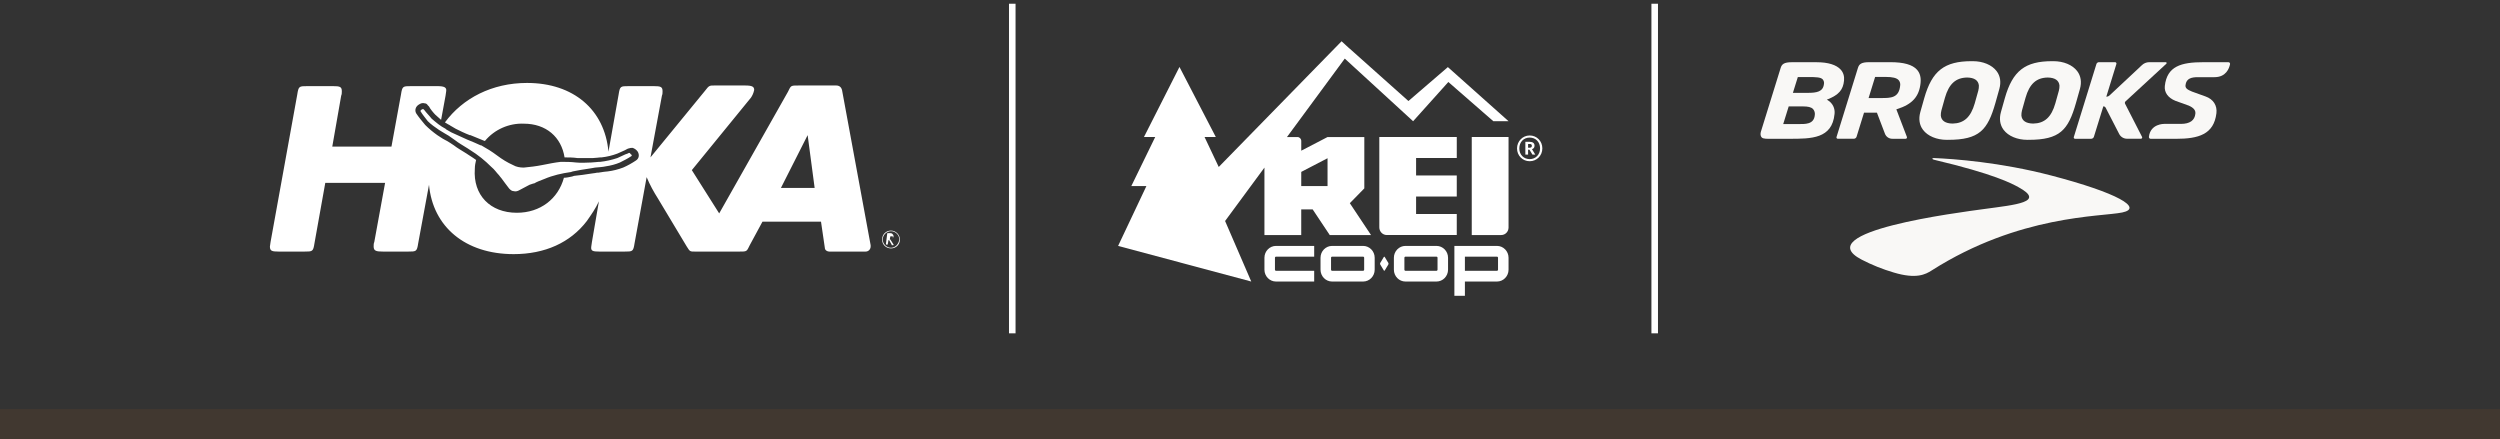
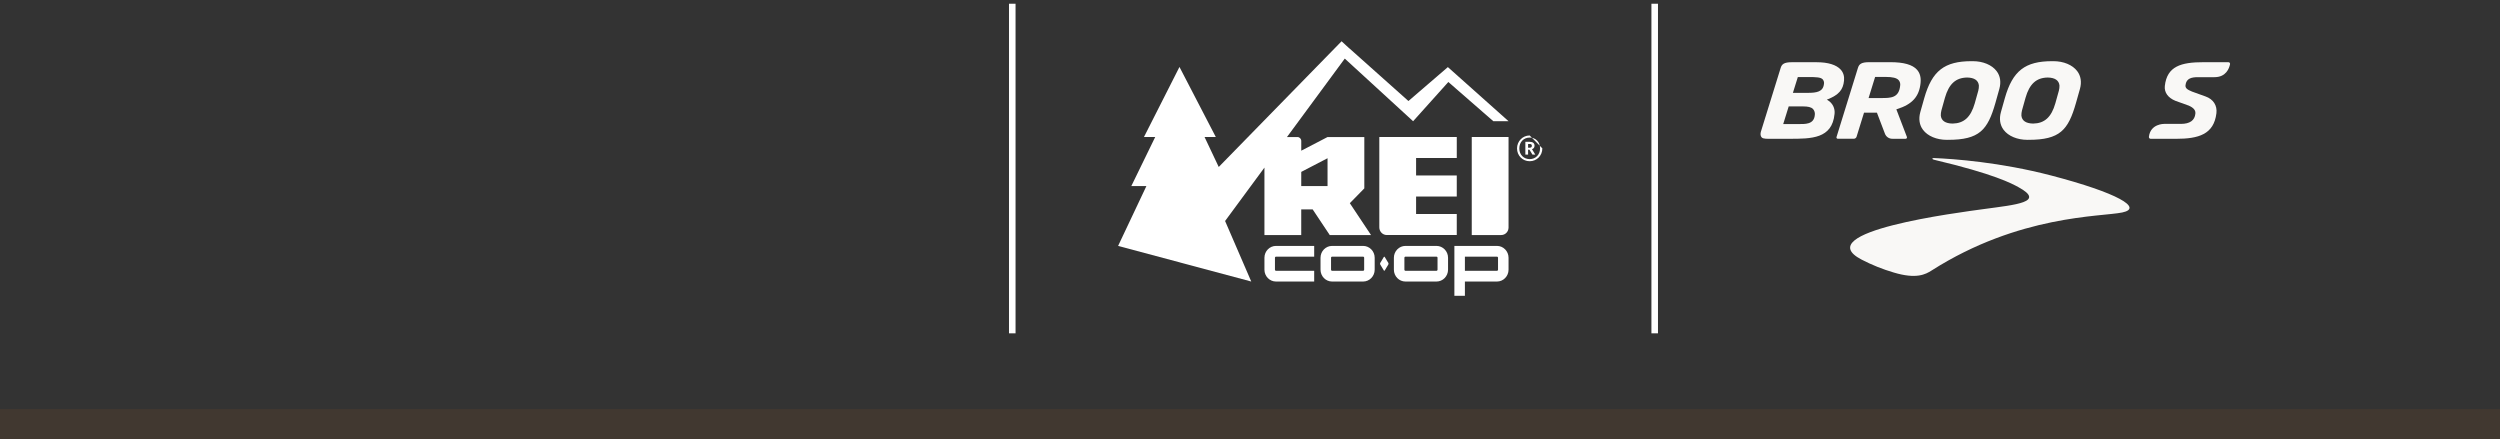
<svg xmlns="http://www.w3.org/2000/svg" width="330" height="58" viewBox="0 0 330 58" fill="none">
  <rect x="0" y="0" width="330" height="58" fill="#333333" stroke="none" />
  <g clip-path="url(#clip0_23165_26170)">
-     <path d="M117.949 32.285C118.033 32.285 118.033 32.369 117.949 32.285C117.949 32.369 117.949 32.369 117.865 32.369H117.781C117.697 32.369 117.697 32.369 117.697 32.285L117.361 31.697H117.277L117.193 32.201C117.193 32.285 117.193 32.285 117.109 32.285H117.025C116.941 32.285 116.941 32.285 116.941 32.201L117.109 30.857C117.109 30.773 117.109 30.773 117.193 30.773H117.445C117.529 30.773 117.697 30.773 117.781 30.857C117.865 30.941 117.949 31.025 117.949 31.193C117.949 31.277 117.865 31.445 117.781 31.529C117.697 31.613 117.613 31.613 117.529 31.613L117.949 32.285ZM117.445 31.613H117.529C117.697 31.613 117.697 31.613 117.781 31.529C117.865 31.445 117.865 31.445 117.865 31.361C117.865 31.277 117.865 31.193 117.781 31.193C117.697 31.193 117.697 31.193 117.613 31.193H117.529L117.445 31.613ZM117.613 30.437C116.941 30.437 116.437 30.941 116.437 31.613C116.437 32.285 116.941 32.789 117.613 32.789C118.285 32.789 118.789 32.285 118.789 31.613C118.789 31.025 118.285 30.437 117.613 30.437ZM117.613 32.705C117.025 32.705 116.521 32.201 116.521 31.613C116.521 31.025 117.025 30.521 117.613 30.521C118.201 30.521 118.705 31.025 118.705 31.613C118.621 32.285 118.117 32.705 117.613 32.705ZM83.341 20.609C82.837 20.945 82.333 21.197 81.829 21.449C81.241 21.701 80.569 21.869 79.981 21.953C79.729 22.037 78.553 22.121 78.553 22.121C78.217 22.205 77.965 22.205 77.545 22.289C77.041 22.373 76.369 22.457 75.613 22.625L75.361 22.709C74.185 22.877 73.009 23.129 71.833 23.633C71.413 23.801 70.909 23.969 70.489 24.221H70.405L69.901 24.389C69.565 24.557 68.977 24.893 68.473 25.145C68.305 25.229 68.053 25.313 67.801 25.229C67.549 25.229 67.381 25.061 67.213 24.893C66.877 24.473 66.457 23.885 66.205 23.549C66.037 23.381 65.953 23.213 65.869 23.129C65.533 22.793 65.281 22.373 64.861 22.037C64.021 21.197 63.097 20.441 62.005 19.769L61.753 19.601C61.081 19.181 60.493 18.845 60.073 18.509L59.233 17.921C59.233 17.921 58.225 17.333 57.973 17.165C57.469 16.829 56.881 16.409 56.461 15.989C56.209 15.653 55.789 15.149 55.537 14.729C55.453 14.645 55.537 14.561 55.621 14.477C55.705 14.477 55.789 14.393 55.789 14.393H55.873C55.873 14.393 55.957 14.477 56.041 14.561C56.209 14.813 56.713 15.317 56.965 15.653C57.553 16.157 58.141 16.661 58.813 16.997L58.897 17.081C59.065 17.165 59.569 17.501 59.821 17.585C60.409 17.837 61.081 18.173 61.669 18.425C62.257 18.677 62.929 18.929 63.433 19.181H63.517C64.273 19.601 64.945 20.021 65.617 20.525C66.289 21.029 66.961 21.449 67.717 21.785C68.137 22.037 68.641 22.121 69.145 22.121C69.985 22.037 70.741 21.953 71.581 21.785C72.421 21.617 73.261 21.449 74.017 21.365H74.101C74.689 21.365 75.361 21.365 76.033 21.449C76.789 21.533 77.461 21.449 78.049 21.449C78.301 21.449 78.889 21.365 79.057 21.365H79.225C79.981 21.281 80.737 21.113 81.493 20.861C81.913 20.693 82.501 20.357 82.837 20.273L83.005 20.189H83.089C83.173 20.189 83.173 20.273 83.257 20.357C83.425 20.441 83.425 20.525 83.341 20.609ZM114.925 32.369L111.145 11.873C111.061 11.537 110.809 11.285 110.389 11.285H105.433C104.509 11.285 104.425 11.285 104.173 11.789L104.005 12.125L94.933 28.169L91.321 22.457L99.133 12.881C99.301 12.629 99.469 12.293 99.553 11.873C99.553 11.453 99.301 11.285 98.377 11.285H94.261C93.673 11.285 93.589 11.285 93.085 11.957L85.861 20.777L87.373 12.629C87.457 12.461 87.457 12.209 87.457 12.041C87.457 11.453 87.205 11.369 86.281 11.369H83.005C81.913 11.369 81.829 11.369 81.661 12.461L80.317 20.021C79.813 14.477 75.697 10.949 69.565 10.949C64.945 10.949 61.081 12.965 58.729 16.157C58.897 16.241 58.981 16.325 59.149 16.409L59.317 16.493C59.401 16.577 59.905 16.829 60.157 16.997C60.661 17.249 61.333 17.585 62.005 17.837H62.089C62.677 18.089 63.349 18.341 63.937 18.593H64.021C65.281 17.081 67.213 16.241 69.145 16.325C72.085 16.325 74.101 18.089 74.521 20.777C75.025 20.777 75.613 20.777 76.201 20.861H76.285C76.957 20.861 77.629 20.861 78.301 20.861C78.553 20.861 79.141 20.777 79.225 20.777H79.393C80.149 20.693 80.821 20.525 81.493 20.273C81.829 20.105 82.501 19.853 82.753 19.685L82.921 19.601H83.005C83.173 19.517 83.341 19.517 83.509 19.517C83.761 19.601 84.013 19.769 84.181 20.021C84.433 20.441 84.349 20.945 83.929 21.197C83.425 21.533 82.837 21.869 82.249 22.121C81.577 22.373 80.905 22.541 80.233 22.625C80.065 22.625 79.477 22.709 78.973 22.793H78.805C78.469 22.877 78.133 22.877 77.713 22.961C77.209 23.045 76.621 23.129 75.781 23.213L75.529 23.297C75.109 23.381 74.773 23.465 74.437 23.465C73.681 26.237 71.329 28.085 68.221 28.085C64.693 28.085 62.425 25.733 62.677 22.289C62.677 21.869 62.761 21.449 62.845 21.113C62.593 20.945 62.257 20.693 61.837 20.441L61.585 20.273C60.913 19.853 60.325 19.517 59.905 19.181C59.569 18.929 59.233 18.761 58.981 18.593L58.813 18.509C58.309 18.257 57.889 17.921 57.721 17.837C57.133 17.417 56.629 16.997 56.125 16.493C55.705 15.989 55.285 15.485 54.949 14.981C54.697 14.561 54.865 14.057 55.285 13.805C55.537 13.637 55.789 13.553 56.041 13.637C56.209 13.637 56.377 13.721 56.461 13.889C56.461 13.889 56.461 13.889 56.545 13.973L56.629 14.057C56.797 14.393 57.217 14.897 57.469 15.149C57.721 15.401 57.973 15.569 58.225 15.821L58.813 12.629L58.897 12.041C58.981 11.537 58.645 11.369 57.721 11.369H54.277C53.185 11.369 53.101 11.369 52.933 12.461L51.673 19.349H43.861L45.037 12.629C45.121 12.461 45.121 12.209 45.121 12.041C45.121 11.453 44.869 11.369 43.945 11.369H40.585C39.493 11.369 39.409 11.369 39.241 12.461L35.713 31.949L35.629 32.537C35.629 33.125 35.881 33.209 36.805 33.209H40.165C41.257 33.209 41.341 33.209 41.509 32.117L42.937 24.137H50.833L49.405 31.949C49.321 32.117 49.321 32.369 49.321 32.537C49.321 33.125 49.657 33.209 50.581 33.209H53.857C54.949 33.209 55.033 33.209 55.201 32.117L56.629 24.389C57.133 29.933 61.417 33.545 67.801 33.545C71.917 33.545 75.277 32.033 77.461 29.177C78.049 28.337 78.637 27.497 79.057 26.573L78.133 31.949L78.049 32.537C77.965 33.125 78.217 33.209 79.141 33.209H82.417C83.509 33.209 83.593 33.209 83.761 32.117L85.357 23.381C85.777 24.389 86.281 25.313 86.869 26.237L90.649 32.537C91.069 33.209 91.069 33.209 91.741 33.209H97.537C98.461 33.209 98.545 33.209 98.797 32.705L98.965 32.369L100.645 29.261H108.373L108.877 32.705C108.877 33.041 109.213 33.209 109.465 33.209H114.253C114.673 33.209 114.925 32.873 114.925 32.537C114.925 32.453 114.925 32.369 114.925 32.369ZM103.081 24.809L106.609 17.837L107.533 24.809H103.081Z" fill="white" />
    <line x1="133.62" y1="0.494" x2="133.62" y2="44" stroke="white" stroke-width="0.865" />
    <path d="M192.294 20.858V18.081H182.069V30.011C182.069 30.571 182.513 31.024 183.06 31.024H192.293V28.247H186.924V25.941H192.293V23.163H186.924V20.857H192.294V20.858Z" fill="white" />
    <path d="M182.784 33.917C182.752 33.865 182.7 33.865 182.668 33.917L182.189 34.715C182.158 34.767 182.158 34.854 182.189 34.908L182.668 35.705C182.7 35.758 182.752 35.758 182.784 35.705L183.263 34.908C183.294 34.855 183.294 34.768 183.263 34.715L182.784 33.917Z" fill="white" />
    <path d="M166.906 34.022V35.6C166.906 36.462 167.592 37.163 168.436 37.163H173.472V35.745H168.436C168.359 35.745 168.294 35.678 168.294 35.6V34.022C168.294 33.944 168.359 33.878 168.436 33.878H173.472V32.459H168.436C167.592 32.459 166.906 33.16 166.906 34.022Z" fill="white" />
    <path d="M179.928 32.459H175.839C174.995 32.459 174.309 33.16 174.309 34.022V35.6C174.309 36.462 174.995 37.163 175.839 37.163H179.928C180.771 37.163 181.458 36.462 181.458 35.6V34.022C181.458 33.16 180.771 32.459 179.928 32.459ZM180.069 35.6C180.069 35.678 180.004 35.745 179.928 35.745H175.839C175.762 35.745 175.697 35.678 175.697 35.6V34.022C175.697 33.944 175.762 33.878 175.839 33.878H179.928C180.004 33.878 180.069 33.944 180.069 34.022V35.6Z" fill="white" />
    <path d="M197.598 32.459H191.978V39.047H193.367V37.163H197.598C198.441 37.163 199.128 36.462 199.128 35.6V34.022C199.128 33.16 198.441 32.459 197.598 32.459ZM197.739 35.6C197.739 35.678 197.674 35.745 197.598 35.745H193.367V33.878H197.598C197.674 33.878 197.739 33.944 197.739 34.022V35.6Z" fill="white" />
    <path d="M194.27 31.025H198.159C198.694 31.025 199.128 30.582 199.128 30.036V18.081H194.271V31.025H194.27Z" fill="white" />
    <path d="M185.912 13.335L178.108 6.374L178.101 6.38L177.087 5.447L160.873 22.041L158.999 18.08H160.484L155.69 8.837L151.005 18.081H152.49L149.333 24.561L151.324 24.563L147.59 32.459L165.166 37.163L161.712 29.172L166.905 22.124V31.032H171.763V27.642H173.273L175.53 31.033H180.98L178.177 26.821L180.09 24.866V18.089H175.235L171.766 19.892V18.604C171.766 18.32 171.541 18.089 171.262 18.089H169.88L177.51 7.734L186.531 16.002L191.181 10.823L197.118 15.999H199.127L191.118 8.857L185.912 13.335ZM171.766 22.689L175.235 20.886V24.561H171.764L171.766 22.689Z" fill="white" />
    <path d="M189.612 32.459H185.523C184.679 32.459 183.993 33.16 183.993 34.022V35.6C183.993 36.462 184.679 37.163 185.523 37.163H189.612C190.456 37.163 191.142 36.462 191.142 35.6V34.022C191.142 33.16 190.456 32.459 189.612 32.459ZM189.754 35.6C189.754 35.678 189.689 35.745 189.612 35.745H185.523C185.446 35.745 185.381 35.678 185.381 35.6V34.022C185.381 33.944 185.446 33.878 185.523 33.878H189.612C189.689 33.878 189.754 33.944 189.754 34.022V35.6Z" fill="white" />
    <path d="M202.559 19.237V19.23C202.559 18.884 202.31 18.722 201.927 18.722H201.347V20.406H201.708V19.752H201.882L202.281 20.406H202.657L202.221 19.691C202.416 19.629 202.559 19.49 202.559 19.237ZM202.204 19.252C202.204 19.414 202.106 19.498 201.918 19.498H201.708V19.006H201.918C202.1 19.006 202.204 19.067 202.204 19.245V19.252Z" fill="white" />
-     <path d="M201.918 17.883C200.985 17.883 200.248 18.644 200.248 19.59C200.248 20.552 200.993 21.282 201.918 21.282C202.852 21.282 203.59 20.543 203.59 19.583C203.59 18.637 202.868 17.883 201.918 17.883ZM201.918 21.005C201.151 21.005 200.549 20.436 200.549 19.59C200.549 18.752 201.121 18.16 201.918 18.16C202.716 18.16 203.288 18.745 203.288 19.583C203.288 20.421 202.694 21.005 201.918 21.005Z" fill="white" />
+     <path d="M201.918 17.883C200.985 17.883 200.248 18.644 200.248 19.59C200.248 20.552 200.993 21.282 201.918 21.282C202.852 21.282 203.59 20.543 203.59 19.583ZM201.918 21.005C201.151 21.005 200.549 20.436 200.549 19.59C200.549 18.752 201.121 18.16 201.918 18.16C202.716 18.16 203.288 18.745 203.288 19.583C203.288 20.421 202.694 21.005 201.918 21.005Z" fill="white" />
    <line x1="218.421" y1="0.494" x2="218.421" y2="44" stroke="white" stroke-width="0.865" />
    <path d="M255.076 20.934C255.082 20.909 255.096 20.854 255.353 20.866C257.852 20.971 264.004 21.404 270.75 23.165C279.542 25.46 282.942 27.465 280.136 28.047C277.352 28.628 266.537 28.34 254.974 35.705C254.172 36.217 252.959 36.876 249.944 35.964C248.492 35.535 247.084 34.969 245.739 34.272C238.638 30.583 258.483 28.061 261.993 27.579C266.013 27.027 270.067 26.689 266.434 24.705C265.554 24.225 263.262 22.974 255.353 21.102C255.353 21.105 255.052 21.044 255.076 20.934Z" fill="#F9F8F6" />
    <path d="M245.249 8.96C245.4 8.479 245.674 8.208 246.722 8.208H249.533C251.288 8.208 252.439 8.531 253.036 9.196C253.43 9.631 253.587 10.203 253.515 10.948C253.342 12.746 252.412 13.778 250.407 14.402L250.317 14.43L251.712 18.078C251.722 18.105 251.725 18.134 251.722 18.163C251.718 18.191 251.708 18.218 251.691 18.241C251.675 18.265 251.653 18.284 251.628 18.297C251.603 18.311 251.575 18.318 251.546 18.318H249.815C249.594 18.326 249.375 18.262 249.193 18.137C249.01 18.011 248.873 17.83 248.801 17.62L247.755 14.875H246.051L245.061 18.066C245.035 18.136 244.988 18.197 244.927 18.241C244.866 18.286 244.794 18.311 244.719 18.314H242.582C242.555 18.315 242.529 18.308 242.505 18.296C242.481 18.284 242.46 18.267 242.444 18.245C242.428 18.223 242.418 18.198 242.413 18.172C242.409 18.145 242.411 18.118 242.419 18.092L245.249 8.96ZM247.516 10.153L246.653 12.942H248.303C249.57 12.942 250.664 12.942 250.822 11.303C250.844 11.176 250.837 11.045 250.803 10.92C250.769 10.795 250.708 10.679 250.624 10.58C250.358 10.285 249.826 10.154 248.902 10.154L247.516 10.153Z" fill="#F9F8F6" />
    <path d="M267.628 18.459C266.28 18.459 265.102 17.966 264.479 17.142C263.997 16.503 263.872 15.691 264.122 14.794L264.642 12.95C265.668 9.347 267.305 8.075 270.896 8.075H271.045C272.395 8.075 273.572 8.568 274.195 9.392C274.677 10.03 274.801 10.843 274.552 11.74L274.031 13.583C273.006 17.18 271.908 18.457 267.777 18.457L267.628 18.459ZM270.301 10.233C268.79 10.258 267.889 11.082 267.369 12.906L266.904 14.568C266.844 14.796 266.817 15.03 266.824 15.266C266.903 15.942 267.423 16.292 268.371 16.312C269.882 16.286 270.786 15.462 271.306 13.638L271.77 11.976C271.831 11.749 271.858 11.514 271.851 11.279C271.772 10.602 271.252 10.252 270.304 10.233H270.301Z" fill="#F9F8F6" />
-     <path d="M276.041 18.318C276.117 18.316 276.191 18.291 276.253 18.247C276.315 18.203 276.362 18.141 276.39 18.07L277.641 14.034C277.706 14.035 277.768 14.054 277.823 14.088C277.878 14.122 277.922 14.171 277.952 14.228L279.729 17.681C279.827 17.871 279.975 18.031 280.157 18.142C280.34 18.253 280.55 18.312 280.763 18.312H282.609C282.636 18.312 282.663 18.305 282.687 18.291C282.711 18.278 282.731 18.259 282.745 18.236C282.76 18.212 282.769 18.186 282.77 18.159C282.772 18.132 282.767 18.104 282.756 18.08L280.512 13.697C280.486 13.645 280.477 13.586 280.487 13.53C280.497 13.473 280.526 13.421 280.568 13.382L285.953 8.416C285.973 8.401 285.988 8.379 285.994 8.355C286.001 8.331 286 8.305 285.991 8.282C285.982 8.259 285.965 8.239 285.944 8.225C285.923 8.212 285.898 8.206 285.873 8.208H283.692C283.326 8.21 282.975 8.356 282.715 8.615L278.457 12.597C278.342 12.705 278.19 12.764 278.032 12.764L279.366 8.44C279.374 8.413 279.376 8.385 279.371 8.357C279.366 8.329 279.354 8.303 279.337 8.281C279.32 8.258 279.298 8.24 279.273 8.227C279.248 8.214 279.22 8.208 279.192 8.208H277.057C276.985 8.209 276.916 8.232 276.858 8.273C276.8 8.315 276.756 8.373 276.732 8.44L273.741 18.097C273.733 18.123 273.731 18.15 273.735 18.176C273.739 18.202 273.75 18.227 273.766 18.249C273.782 18.27 273.802 18.288 273.826 18.3C273.85 18.312 273.877 18.318 273.903 18.318H276.041Z" fill="#F9F8F6" />
    <path d="M292.316 10.186H290.143C289.33 10.186 288.575 10.316 288.485 11.26C288.448 11.651 288.747 11.841 289.351 12.09L291.141 12.736C292.157 13.096 292.69 13.92 292.567 14.945C292.232 17.748 290.193 18.323 287.233 18.323H283.889C283.855 18.323 283.822 18.316 283.792 18.302C283.761 18.289 283.734 18.269 283.712 18.243C283.69 18.218 283.673 18.189 283.664 18.157C283.654 18.125 283.652 18.091 283.656 18.058C283.856 16.314 285.672 16.354 285.672 16.354H287.873C289.059 16.354 289.704 15.898 289.79 15.001C289.833 14.559 289.567 14.233 288.926 13.945L287.152 13.307C286.174 12.907 285.665 12.194 285.757 11.349C286.043 8.736 287.916 8.21 290.845 8.21H294.153C294.185 8.21 294.217 8.217 294.246 8.231C294.275 8.245 294.301 8.265 294.321 8.289C294.341 8.314 294.356 8.343 294.363 8.374C294.371 8.406 294.372 8.438 294.365 8.47C294.26 9.002 293.856 10.186 292.316 10.186Z" fill="#F9F8F6" />
    <path d="M256.989 18.459C255.64 18.459 254.462 17.966 253.839 17.142C253.357 16.503 253.234 15.691 253.482 14.794L254.003 12.95C255.028 9.347 256.665 8.075 260.258 8.075H260.406C261.756 8.075 262.933 8.568 263.556 9.392C264.039 10.03 264.162 10.843 263.913 11.74L263.396 13.583C262.371 17.18 261.272 18.457 257.141 18.457L256.989 18.459ZM259.663 10.233C258.152 10.258 257.251 11.082 256.731 12.906L256.266 14.568C256.206 14.796 256.179 15.03 256.186 15.266C256.265 15.942 256.785 16.292 257.732 16.312C259.243 16.286 260.148 15.462 260.668 13.638L261.133 11.976C261.193 11.749 261.22 11.514 261.213 11.279C261.134 10.602 260.614 10.252 259.666 10.233H259.663Z" fill="#F9F8F6" />
    <path d="M239.801 8.214C241.299 8.214 242.395 8.55 242.972 9.187C243.32 9.57 243.469 10.06 243.412 10.64C243.296 11.848 242.724 12.512 241.304 13.089L241.139 13.155L241.29 13.243C241.592 13.427 241.835 13.695 241.99 14.013C242.144 14.332 242.203 14.689 242.16 15.04C241.844 18.32 239.103 18.32 236.198 18.32H233.852C233.339 18.32 232.755 18.353 232.558 18.152C232.269 17.855 232.442 17.369 232.442 17.369L235.048 8.964C235.199 8.482 235.472 8.213 236.521 8.213L239.801 8.214ZM237.297 16.376C238.271 16.376 239.456 16.46 239.557 15.161C239.574 15.024 239.563 14.886 239.523 14.754C239.483 14.622 239.415 14.5 239.324 14.396C239.08 14.132 238.627 14.047 238.019 14.047H236.108L235.384 16.376H237.297ZM236.662 12.258H238.583C239.818 12.258 240.64 12.115 240.761 11.095C240.782 10.988 240.779 10.878 240.752 10.773C240.725 10.667 240.675 10.569 240.606 10.485C240.349 10.196 239.775 10.169 238.644 10.169H237.314L236.662 12.258Z" fill="#F9F8F6" />
    <rect width="330" height="4" transform="translate(0 54)" fill="#FF7700" fill-opacity="0.07" />
  </g>
  <defs>
    <clipPath id="clip0_23165_26170">
      <rect width="330" height="57.506" fill="white" transform="translate(0 0.494)" />
    </clipPath>
  </defs>
</svg>